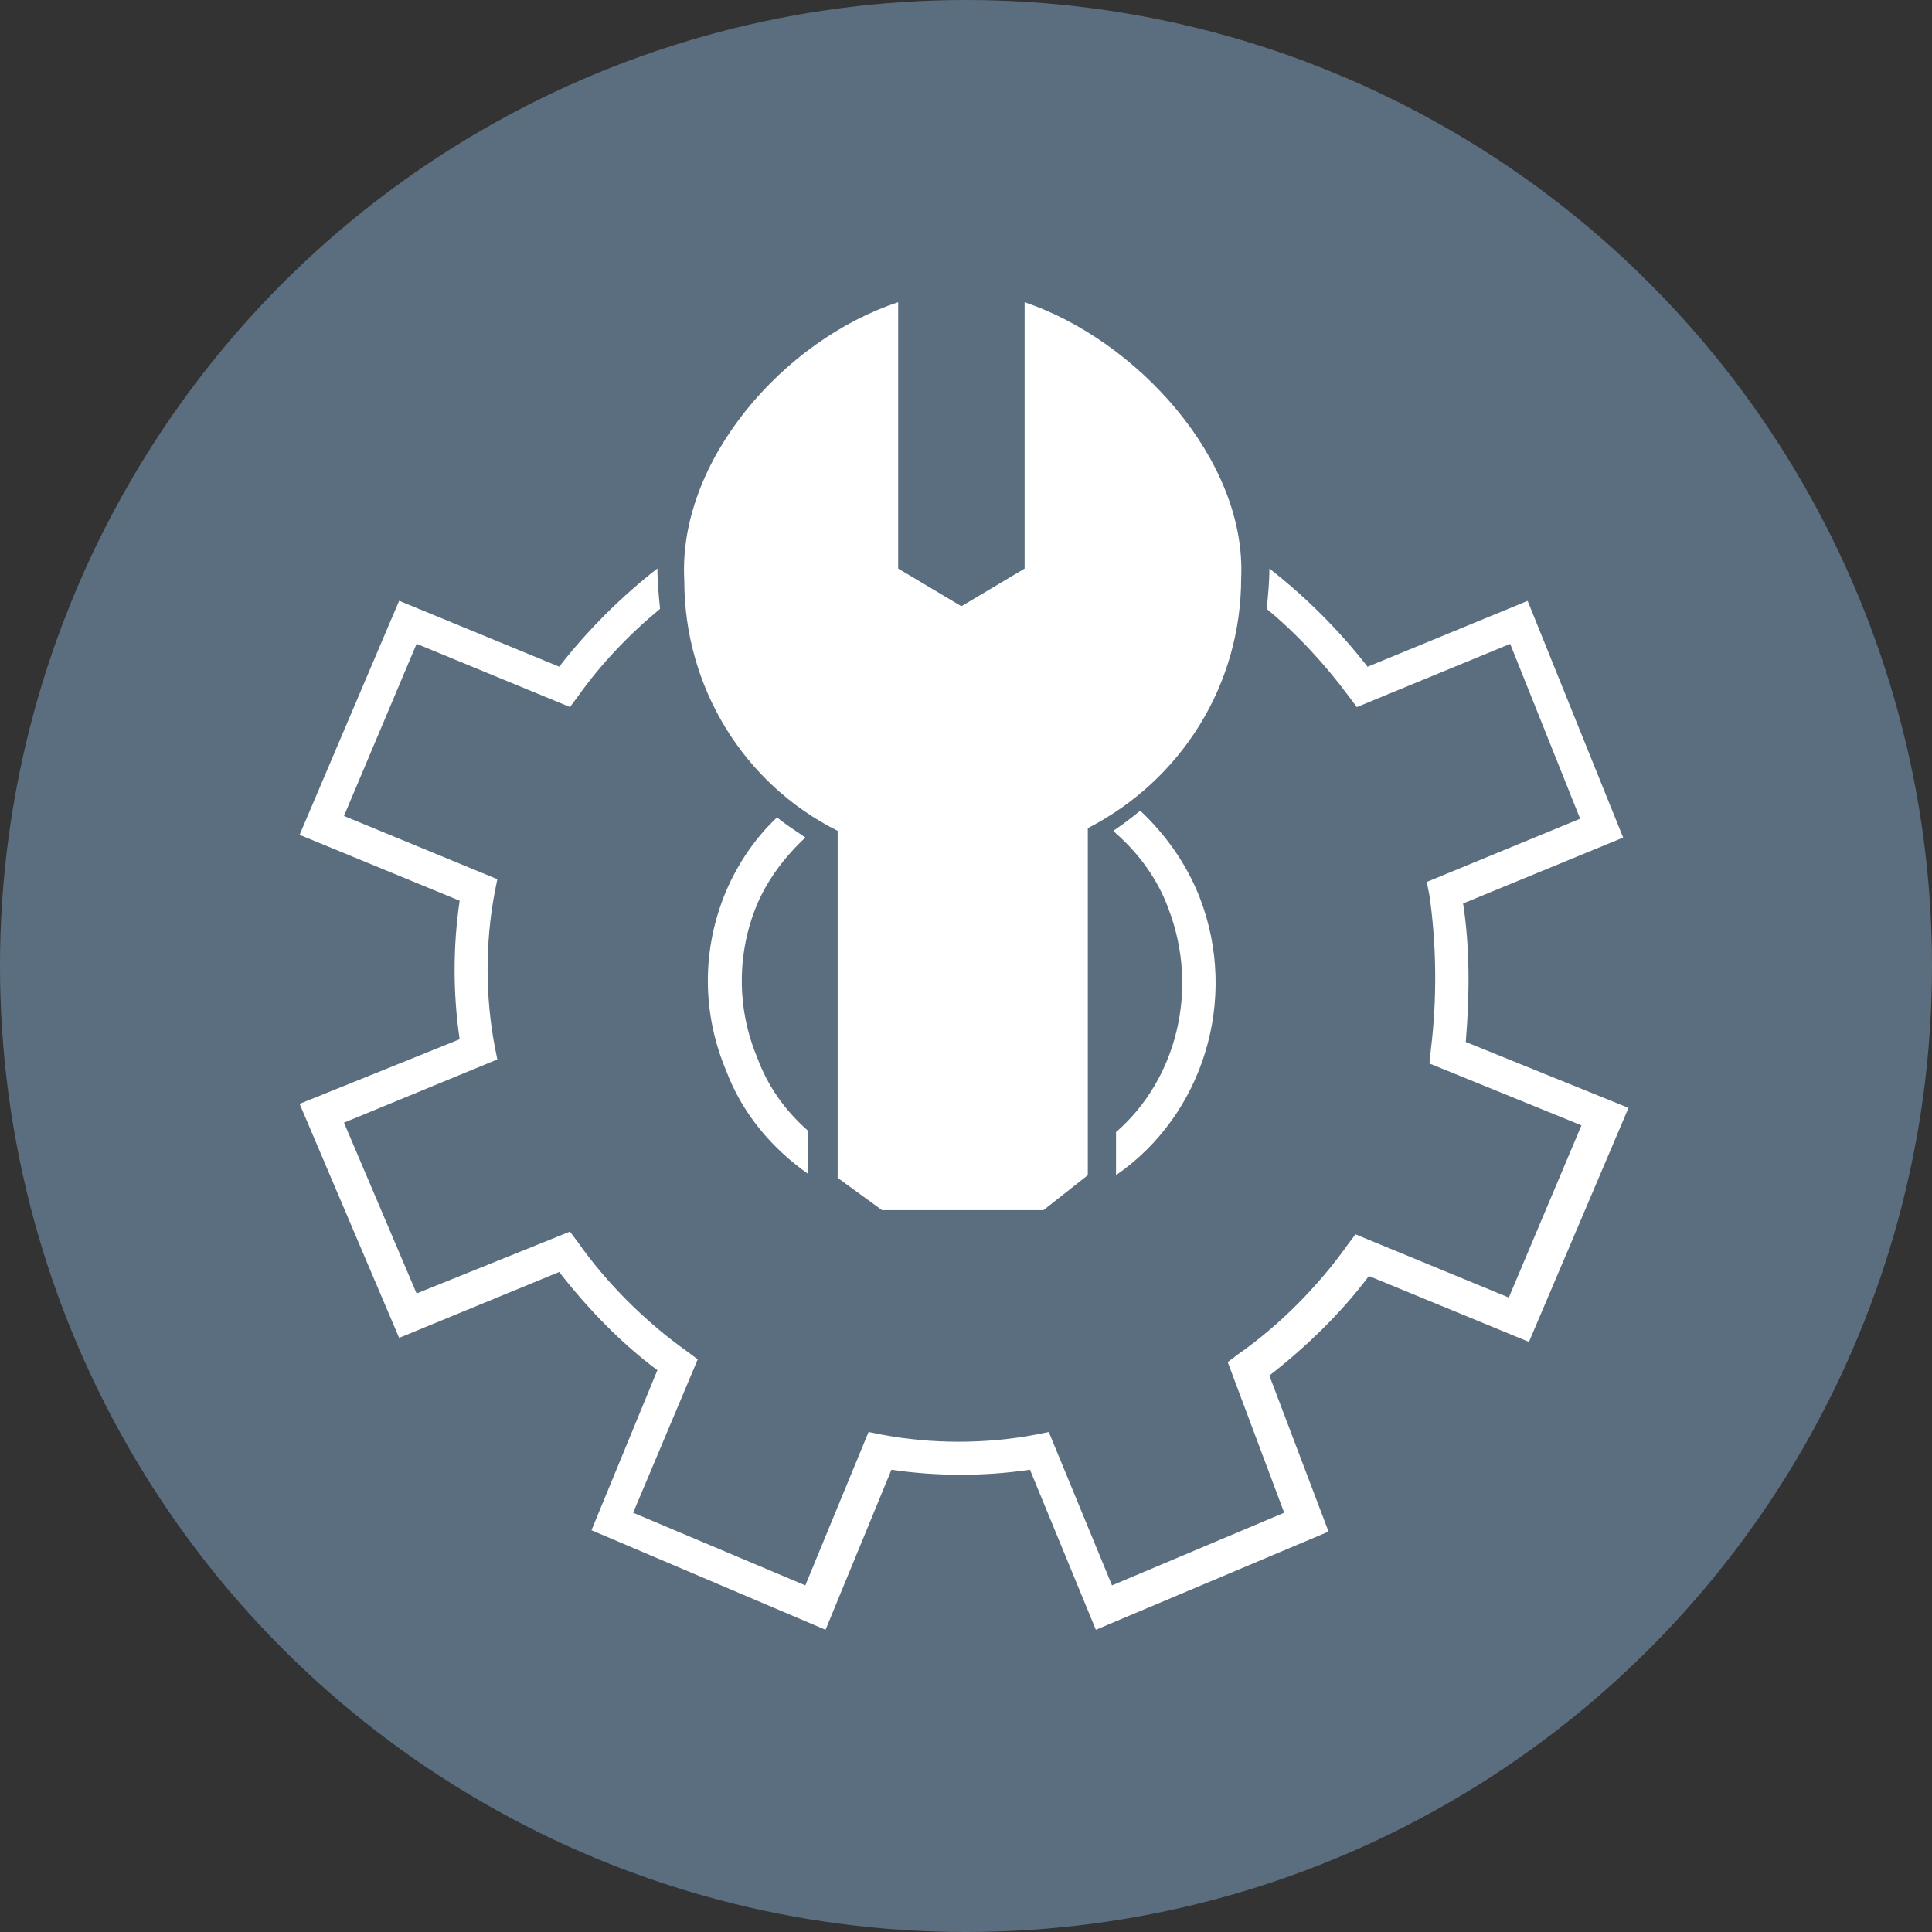
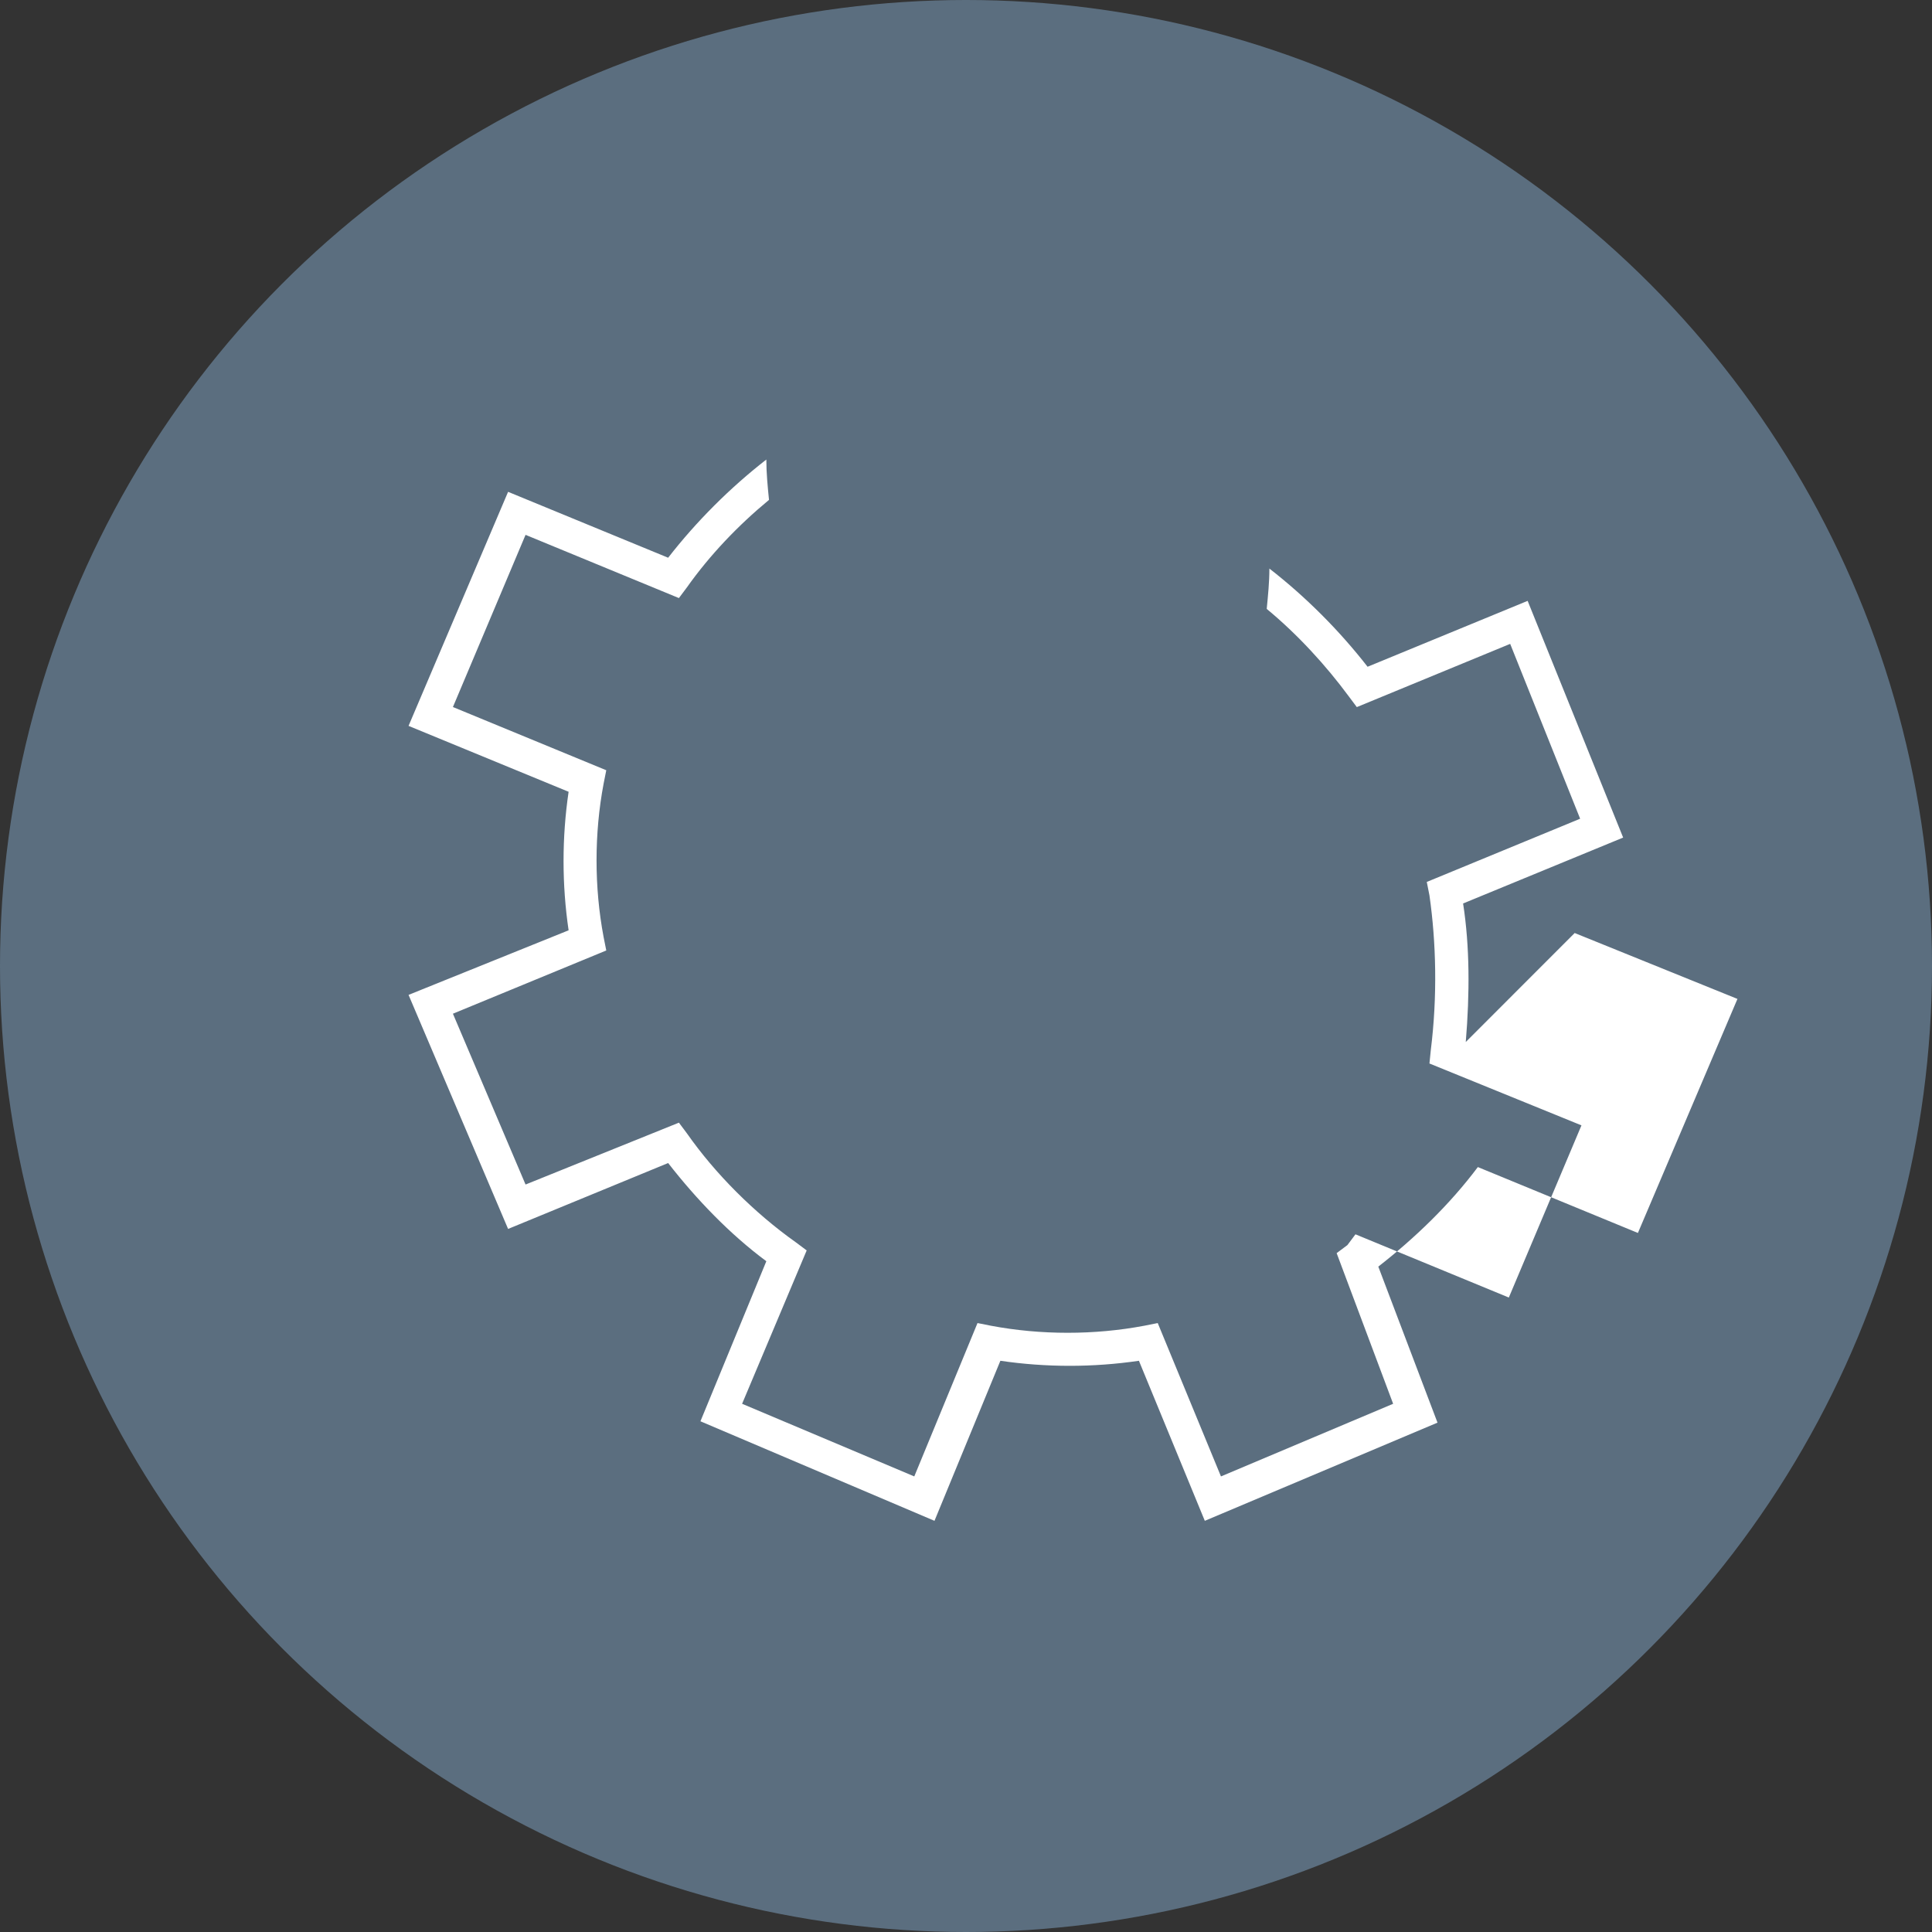
<svg xmlns="http://www.w3.org/2000/svg" id="Layer_2" viewBox="0 0 499 499">
  <rect x="0" y="0" width="499" height="499" fill="#333333" stroke="none" />
  <defs>
    <style>.cls-1{fill:#fff;}.cls-2{fill:#5b6e7f;}</style>
  </defs>
  <g id="Layer_1-2">
    <circle class="cls-2" cx="249.5" cy="249.5" r="249.5" />
    <g id="gear-wrench">
-       <path class="cls-1" d="M227.81,312.56l-11.46-8.34v-89.63c-24.32-12.16-39.61-37.17-39.61-64.62-1.74-30.92,25.71-62.19,55.24-71.91v68.79l16.33,9.73,16.33-9.73v-68.79c28.84,9.73,57.32,40.65,55.93,71.22,0,27.45-15.29,52.11-39.61,64.62v89.63l-11.46,9.03" />
-       <path class="cls-1" d="M378.58,269.13c1.04-12.51,1.04-24.67-.69-35.78l41.34-17.02-24.67-61.14-41.34,17.02c-7.3-9.38-15.98-18.07-25.36-25.36,0,3.47-.35,6.95-.69,10.42,7.99,6.6,15.29,14.59,21.19,22.58l2.08,2.78,39.61-16.33,18.07,45.16-39.61,16.33.69,3.47c1.74,12.16,2.08,26.06.35,39.95l-.35,3.47,39.26,15.98-18.76,44.47-39.61-16.33-2.08,2.78c-7.64,10.77-17.72,20.84-28.14,28.14l-2.78,2.08,14.59,38.91-44.47,18.76-16.33-39.61-3.47.69c-12.85,2.43-26.75,2.43-39.61,0l-3.47-.69-16.33,39.61-44.47-18.76,16.68-39.61-2.78-2.08c-10.77-7.64-20.84-17.72-28.14-28.14l-2.08-2.78-39.61,15.98-18.76-44.12,39.61-16.33-.69-3.47c-2.43-12.85-2.43-26.75,0-39.61l.69-3.47-39.61-16.33,18.76-44.47,39.61,16.33,2.08-2.78c5.91-8.34,13.2-15.98,21.19-22.58-.35-3.47-.69-6.95-.69-10.42-9.38,7.3-18.07,15.98-25.36,25.36l-41.34-17.02-25.71,60.45,41.34,17.02c-1.74,11.81-1.74,23.97,0,35.78l-41.34,16.68,25.71,60.45,41.34-17.02c7.3,9.38,15.98,18.41,25.36,25.36l-17.02,41.34,60.45,25.71,17.02-41.34c11.81,1.74,23.97,1.74,35.78,0l17.02,41.34,60.1-25.36-15.29-40.3c9.38-7.3,18.41-15.98,25.71-25.71l41.34,17.02,25.71-60.45-42.04-17.02Z" />
-       <path class="cls-1" d="M294.51,209.37c-2.08,1.74-4.86,3.82-6.95,5.21l.69.69c5.91,5.21,10.77,11.81,13.55,19.46,7.99,20.84,2.08,44.12-13.55,57.67v11.12c22.23-15.29,31.96-45.16,21.54-71.91-3.47-8.69-8.69-15.98-15.29-22.23Z" />
-       <path class="cls-1" d="M195.5,233.69c2.78-6.6,7.3-12.51,12.51-17.37-2.43-1.74-4.86-3.13-7.3-5.21-5.56,5.21-10.07,11.81-13.2,19.11-6.25,14.94-6.25,31.27,0,46.21,4.17,11.12,11.81,20.15,21.19,26.75v-11.12c-5.91-5.21-10.42-11.46-13.2-19.11-5.21-12.51-5.21-26.75,0-39.26Z" />
+       <path class="cls-1" d="M378.58,269.13c1.04-12.51,1.04-24.67-.69-35.78l41.34-17.02-24.67-61.14-41.34,17.02c-7.3-9.38-15.98-18.07-25.36-25.36,0,3.47-.35,6.95-.69,10.42,7.99,6.6,15.29,14.59,21.19,22.58l2.08,2.78,39.61-16.33,18.07,45.16-39.61,16.33.69,3.47c1.74,12.16,2.08,26.06.35,39.95l-.35,3.47,39.26,15.98-18.76,44.47-39.61-16.33-2.08,2.78l-2.78,2.08,14.59,38.91-44.47,18.76-16.33-39.61-3.47.69c-12.85,2.43-26.75,2.43-39.61,0l-3.47-.69-16.33,39.61-44.47-18.76,16.68-39.61-2.78-2.08c-10.77-7.64-20.84-17.72-28.14-28.14l-2.08-2.78-39.61,15.98-18.76-44.12,39.61-16.33-.69-3.47c-2.43-12.85-2.43-26.75,0-39.61l.69-3.47-39.61-16.33,18.76-44.47,39.61,16.33,2.08-2.78c5.91-8.34,13.2-15.98,21.19-22.58-.35-3.47-.69-6.95-.69-10.42-9.38,7.3-18.07,15.98-25.36,25.36l-41.34-17.02-25.71,60.45,41.34,17.02c-1.74,11.81-1.74,23.97,0,35.78l-41.34,16.68,25.71,60.45,41.34-17.02c7.3,9.38,15.98,18.41,25.36,25.36l-17.02,41.34,60.45,25.71,17.02-41.34c11.81,1.74,23.97,1.74,35.78,0l17.02,41.34,60.1-25.36-15.29-40.3c9.38-7.3,18.41-15.98,25.71-25.71l41.34,17.02,25.71-60.45-42.04-17.02Z" />
    </g>
  </g>
</svg>